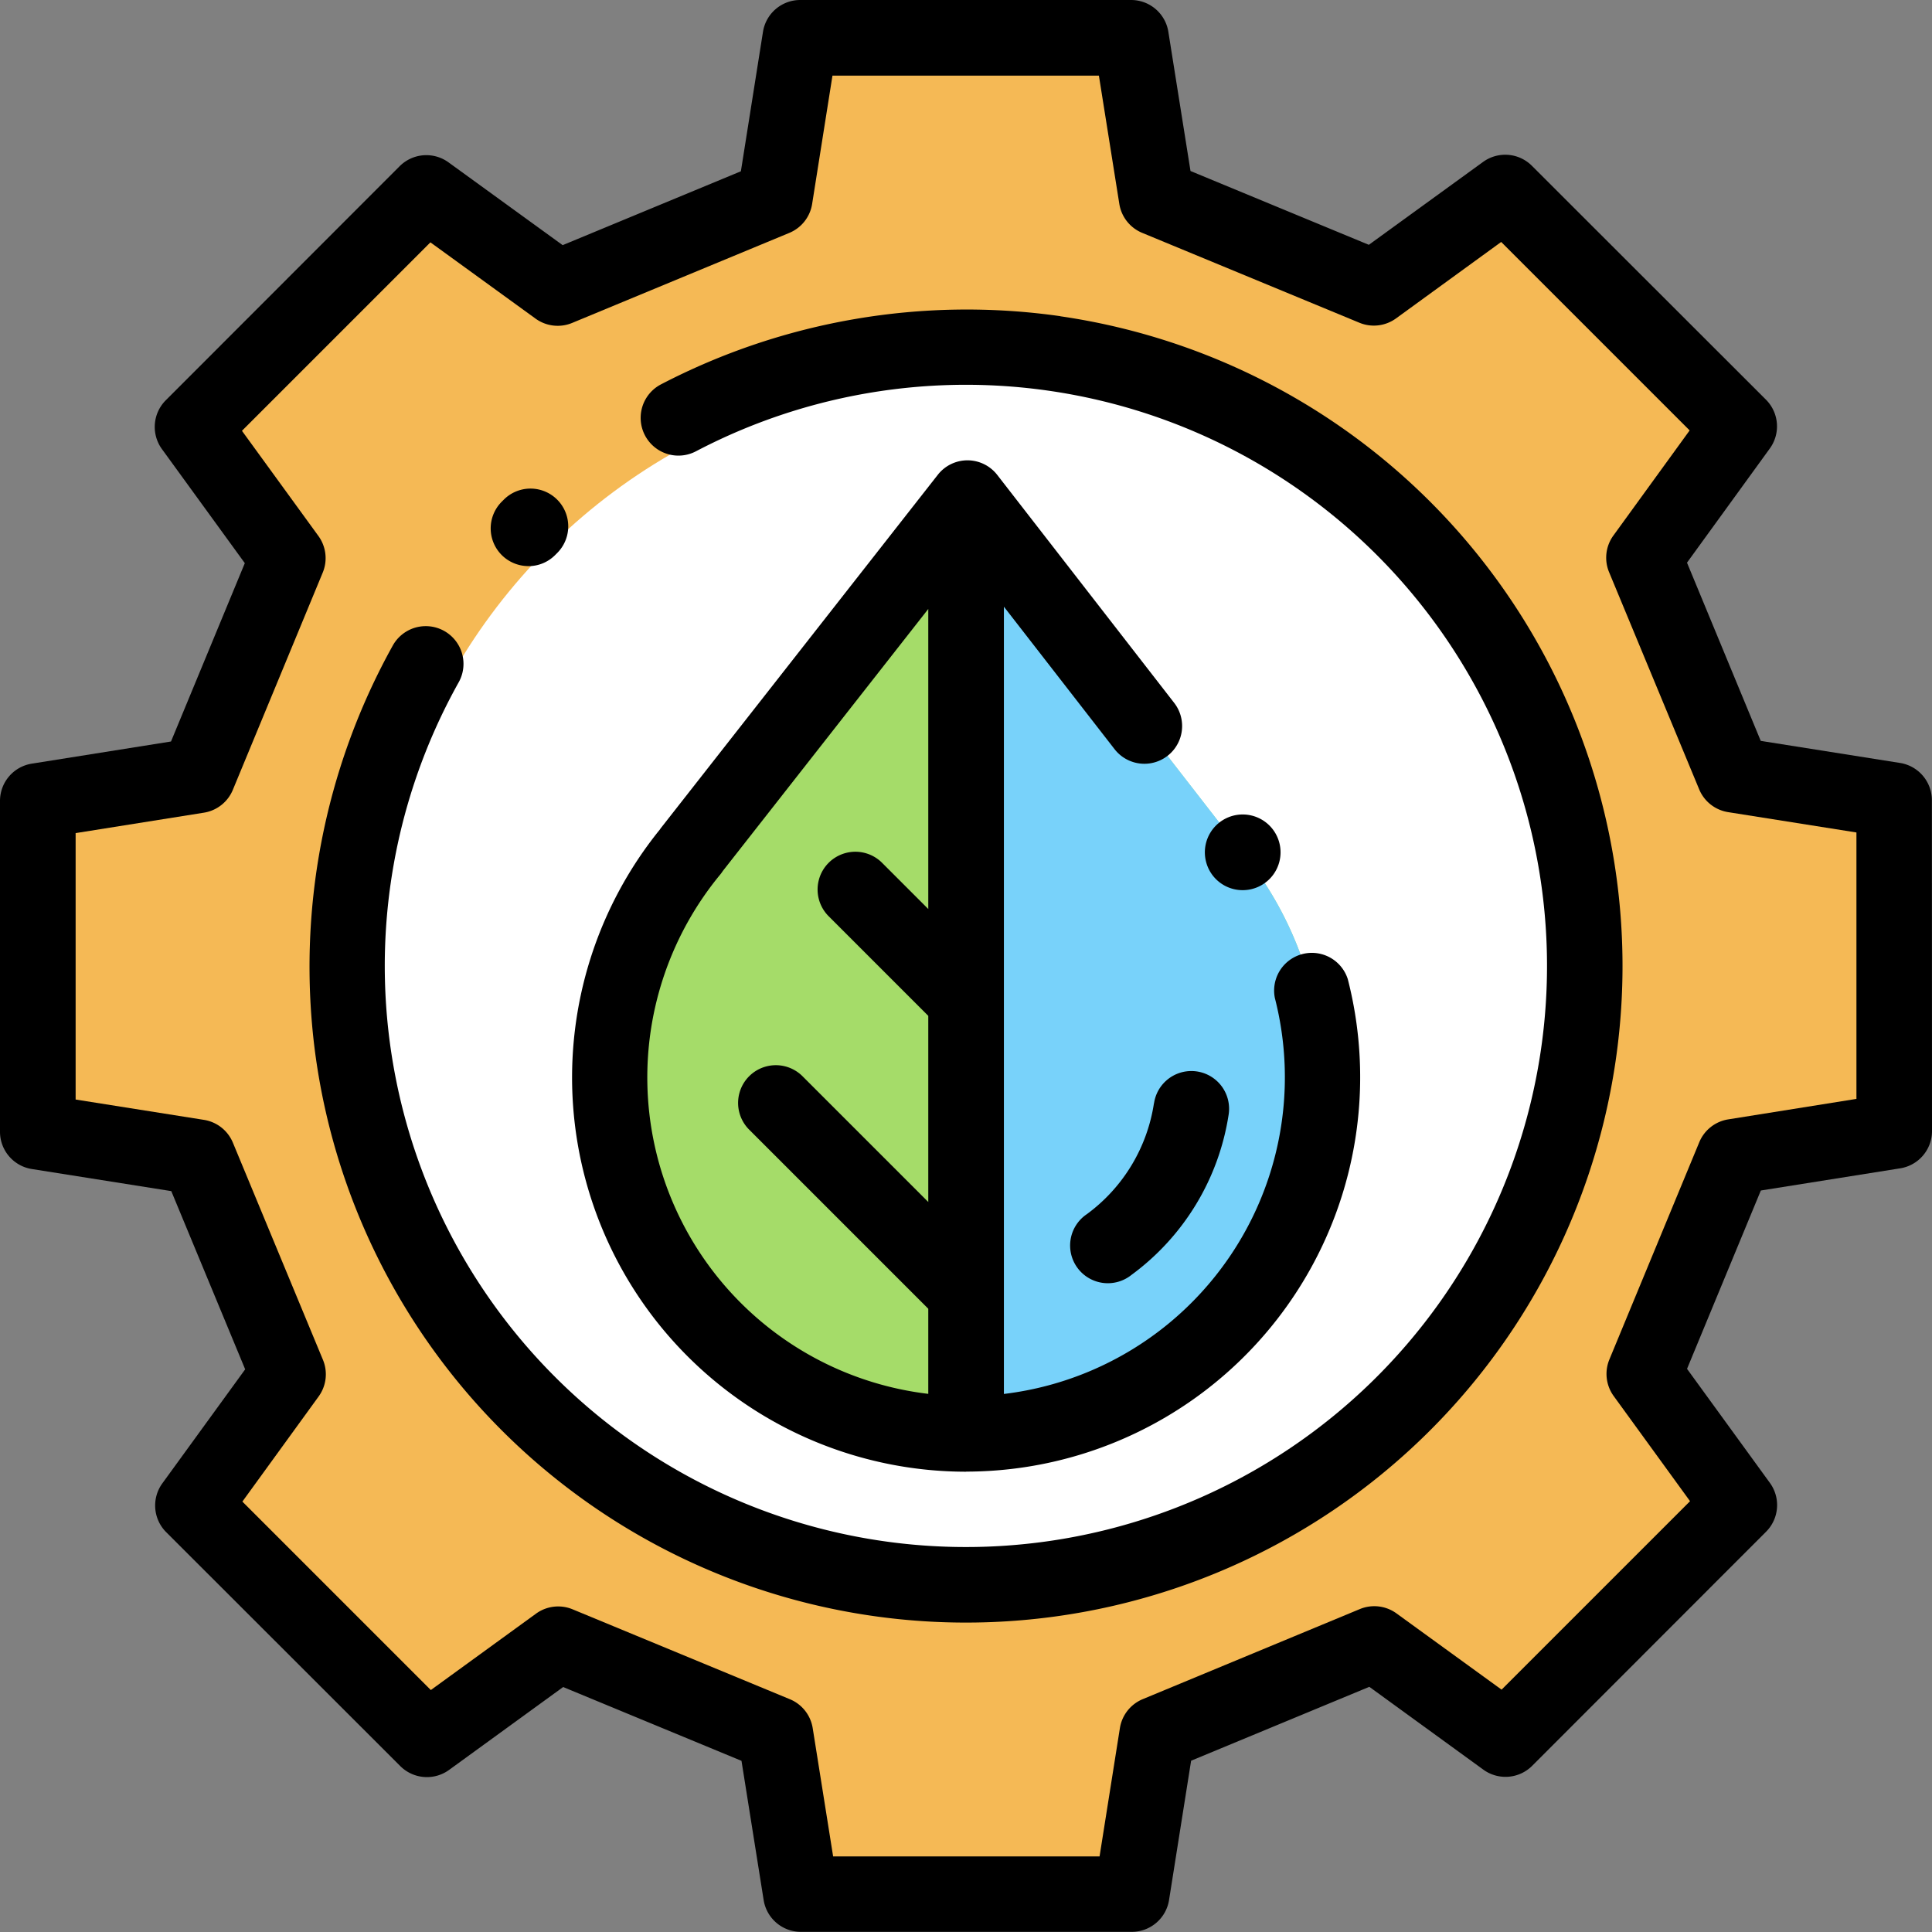
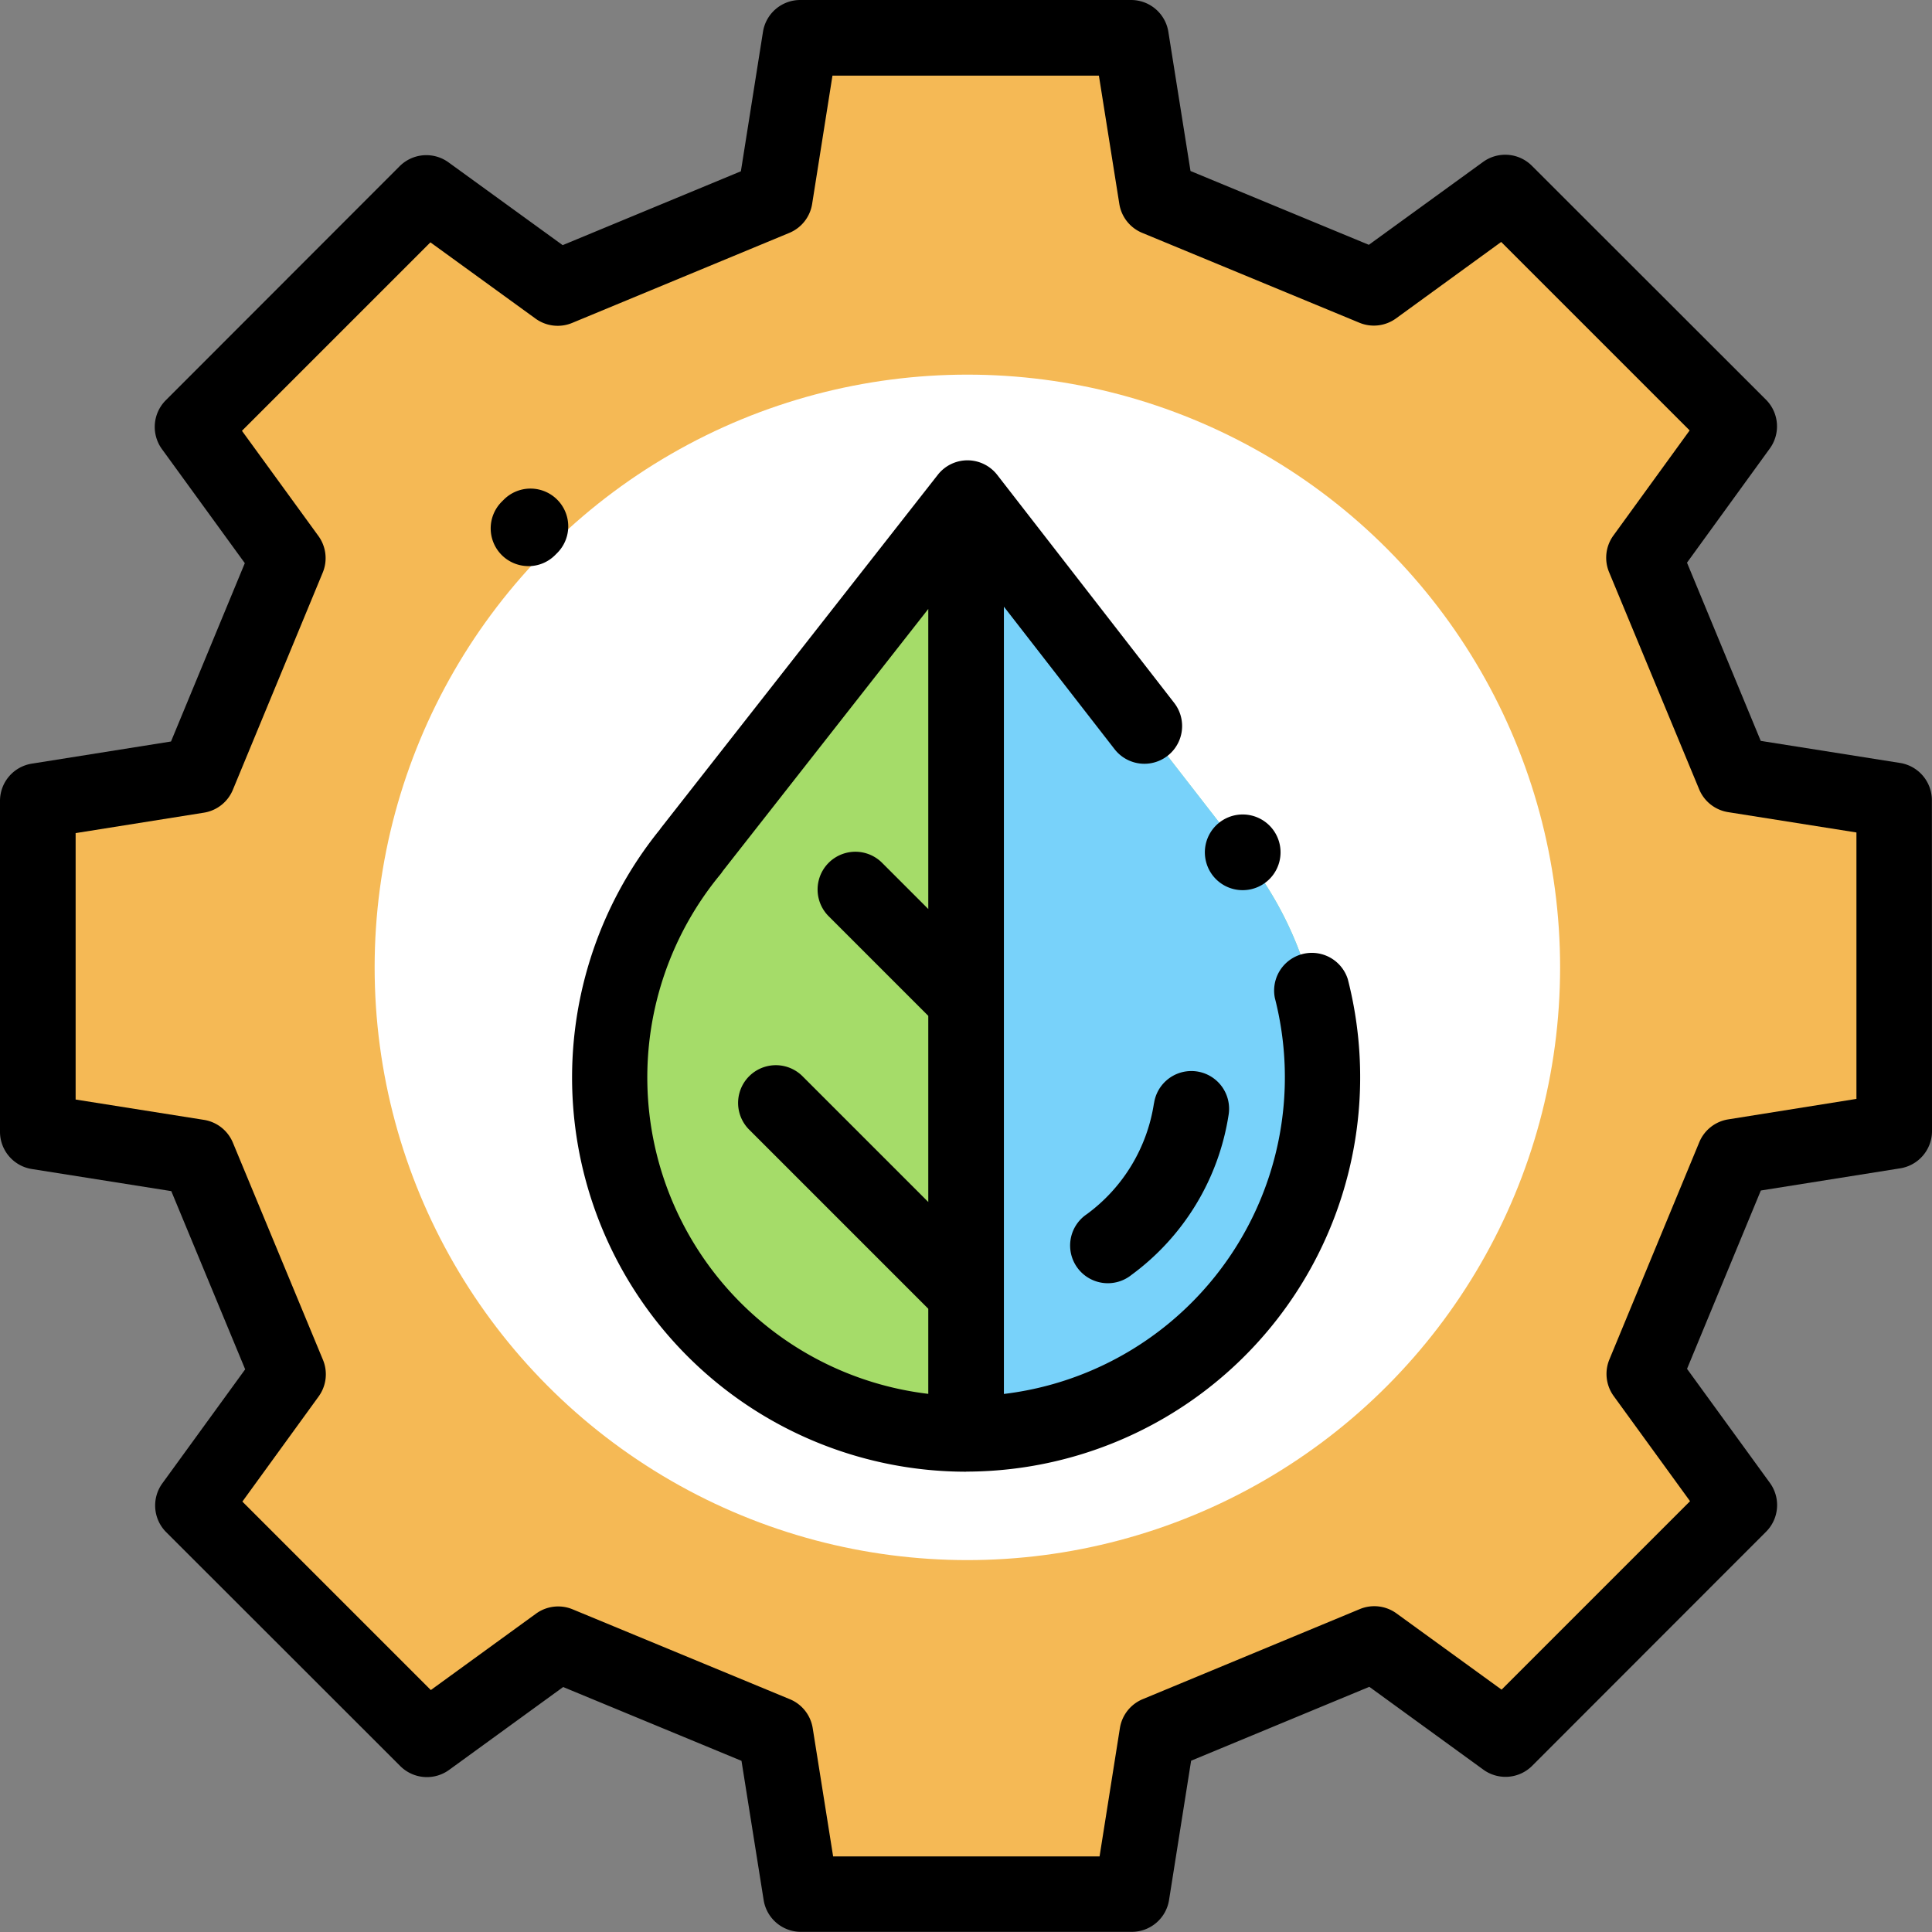
<svg xmlns="http://www.w3.org/2000/svg" width="63.56" height="63.56" viewBox="0 0 63.56 63.56">
  <rect x="0" y="0" width="63.56" height="63.56" fill="#808080" stroke="none" />
  <defs>
    <style>.a{fill:#f5b955;}.b{fill:#fff;}.c{fill:#a5dc69;}.d{fill:#78d2fa;}</style>
  </defs>
  <g transform="translate(0)">
    <path class="a" d="M65.973,22.785,62.841,27.1,65.8,34.25l5.269.835,0,10.885-5.266.838-2.959,7.151,3.134,4.314-7.694,7.7-4.318-3.132L46.828,65.8l-.835,5.269-10.885,0-.838-5.266-7.151-2.959L22.8,65.986l-7.7-7.694,3.132-4.318-2.963-7.147L10,45.993l0-10.885,5.266-.838,2.959-7.151L15.091,22.8l7.694-7.7L27.1,18.237l7.147-2.963L35.085,10,45.97,10l.838,5.266,7.151,2.959,4.314-3.134Z" transform="translate(-8.759 -8.759)" />
    <circle class="b" cx="19.5" cy="19.5" r="19.5" transform="translate(12.325 12.325)" />
    <path class="c" d="M161.54,151.062a11.726,11.726,0,1,0,20.82-7.4h0L173.308,132l-9.093,11.6h.007A11.678,11.678,0,0,0,161.54,151.062Z" transform="translate(-141.486 -115.615)" />
    <path class="d" d="M265.1,143.658,256.044,132l-.042.053v30.733a11.726,11.726,0,0,0,9.094-19.129Z" transform="translate(-224.222 -115.614)" />
    <path d="M63.556,26.326A1.242,1.242,0,0,0,62.509,25.1l-4.583-.726L55.5,18.511l2.724-3.756a1.241,1.241,0,0,0-.127-1.607l-7.7-7.694a1.241,1.241,0,0,0-1.607-.126L45.033,8.054,39.166,5.626l-.729-4.58A1.241,1.241,0,0,0,37.211,0h0L26.326,0A1.241,1.241,0,0,0,25.1,1.052l-.726,4.583L18.511,8.065,14.755,5.341a1.242,1.242,0,0,0-1.607.127l-7.694,7.7a1.241,1.241,0,0,0-.126,1.607l2.726,3.752L5.626,24.394l-4.58.729A1.241,1.241,0,0,0,0,26.35L0,37.235A1.241,1.241,0,0,0,1.052,38.46l4.583.726,2.431,5.863L5.341,48.8a1.241,1.241,0,0,0,.127,1.607l7.7,7.694a1.241,1.241,0,0,0,1.607.126l3.752-2.726,5.867,2.428.729,4.58a1.241,1.241,0,0,0,1.226,1.046h0l10.885,0a1.241,1.241,0,0,0,1.226-1.047l.726-4.583,5.863-2.431L48.8,58.219a1.241,1.241,0,0,0,1.607-.127l7.694-7.7a1.241,1.241,0,0,0,.126-1.607l-2.726-3.752,2.428-5.867,4.58-.729A1.241,1.241,0,0,0,63.56,37.21Zm-6.7,10.5a1.242,1.242,0,0,0-.952.751l-2.959,7.151a1.241,1.241,0,0,0,.143,1.2L55.6,49.387l-6.2,6.2-3.46-2.51a1.242,1.242,0,0,0-1.2-.142L37.594,55.9a1.241,1.241,0,0,0-.751.952l-.669,4.222-8.765,0-.672-4.22a1.241,1.241,0,0,0-.751-.952l-7.151-2.959a1.241,1.241,0,0,0-1.2.143L14.174,55.6l-6.2-6.2,2.51-3.46a1.241,1.241,0,0,0,.142-1.2L7.662,37.593a1.241,1.241,0,0,0-.952-.751l-4.222-.669,0-8.765,4.22-.672a1.241,1.241,0,0,0,.952-.751l2.959-7.151a1.241,1.241,0,0,0-.143-1.2L7.96,14.173l6.2-6.2,3.46,2.51a1.241,1.241,0,0,0,1.2.142l7.147-2.963a1.241,1.241,0,0,0,.751-.952l.669-4.222,8.765,0,.672,4.22a1.241,1.241,0,0,0,.751.952l7.151,2.959a1.241,1.241,0,0,0,1.2-.143L49.387,7.96l6.2,6.2-2.51,3.46a1.241,1.241,0,0,0-.142,1.2L55.9,25.967a1.241,1.241,0,0,0,.952.751l4.222.669,0,8.765Z" transform="translate(0)" />
-     <path d="M106.725,82.249a21.781,21.781,0,0,0-13.142,2.245,1.241,1.241,0,0,0,1.154,2.2,19.118,19.118,0,1,1-7.806,7.6,1.241,1.241,0,0,0-2.166-1.213,21.749,21.749,0,0,0-2.56,13.371,21.6,21.6,0,1,0,24.52-24.2Z" transform="translate(-71.841 -71.847)" />
    <path d="M131.279,132.045a1.238,1.238,0,0,0,.879-.365l.063-.063a1.241,1.241,0,1,0-1.749-1.763l-.072.072a1.241,1.241,0,0,0,.879,2.118Z" transform="translate(-113.894 -113.42)" />
    <path d="M320.5,218.345a1.245,1.245,0,1,0-1.2-.929A1.241,1.241,0,0,0,320.5,218.345Z" transform="translate(-279.621 -189.06)" />
    <path d="M164.51,155.27a12.977,12.977,0,0,0,12.56-16.2,1.241,1.241,0,0,0-2.4.618,10.493,10.493,0,0,1-8.914,13.027v-25.9l3.641,4.688a1.241,1.241,0,0,0,1.961-1.523l-5.821-7.5a1.241,1.241,0,0,0-.978-.48h0a1.241,1.241,0,0,0-.977.475l-9.093,11.6q-.028.035-.052.072a12.968,12.968,0,0,0,10.08,21.126Zm-8.088-19.641a1.244,1.244,0,0,0,.086-.118l6.76-8.621v9.871l-1.521-1.521A1.241,1.241,0,0,0,159.992,137l3.276,3.276V146.4l-4.137-4.137a1.241,1.241,0,1,0-1.756,1.756l5.893,5.893v2.8a10.484,10.484,0,0,1-6.846-17.083Z" transform="translate(-132.729 -106.856)" />
    <path d="M286.641,284.919a5.561,5.561,0,0,1-2.207,3.646,1.241,1.241,0,1,0,1.466,2,8.058,8.058,0,0,0,3.2-5.285,1.241,1.241,0,1,0-2.456-.364Z" transform="translate(-248.678 -248.621)" />
  </g>
</svg>